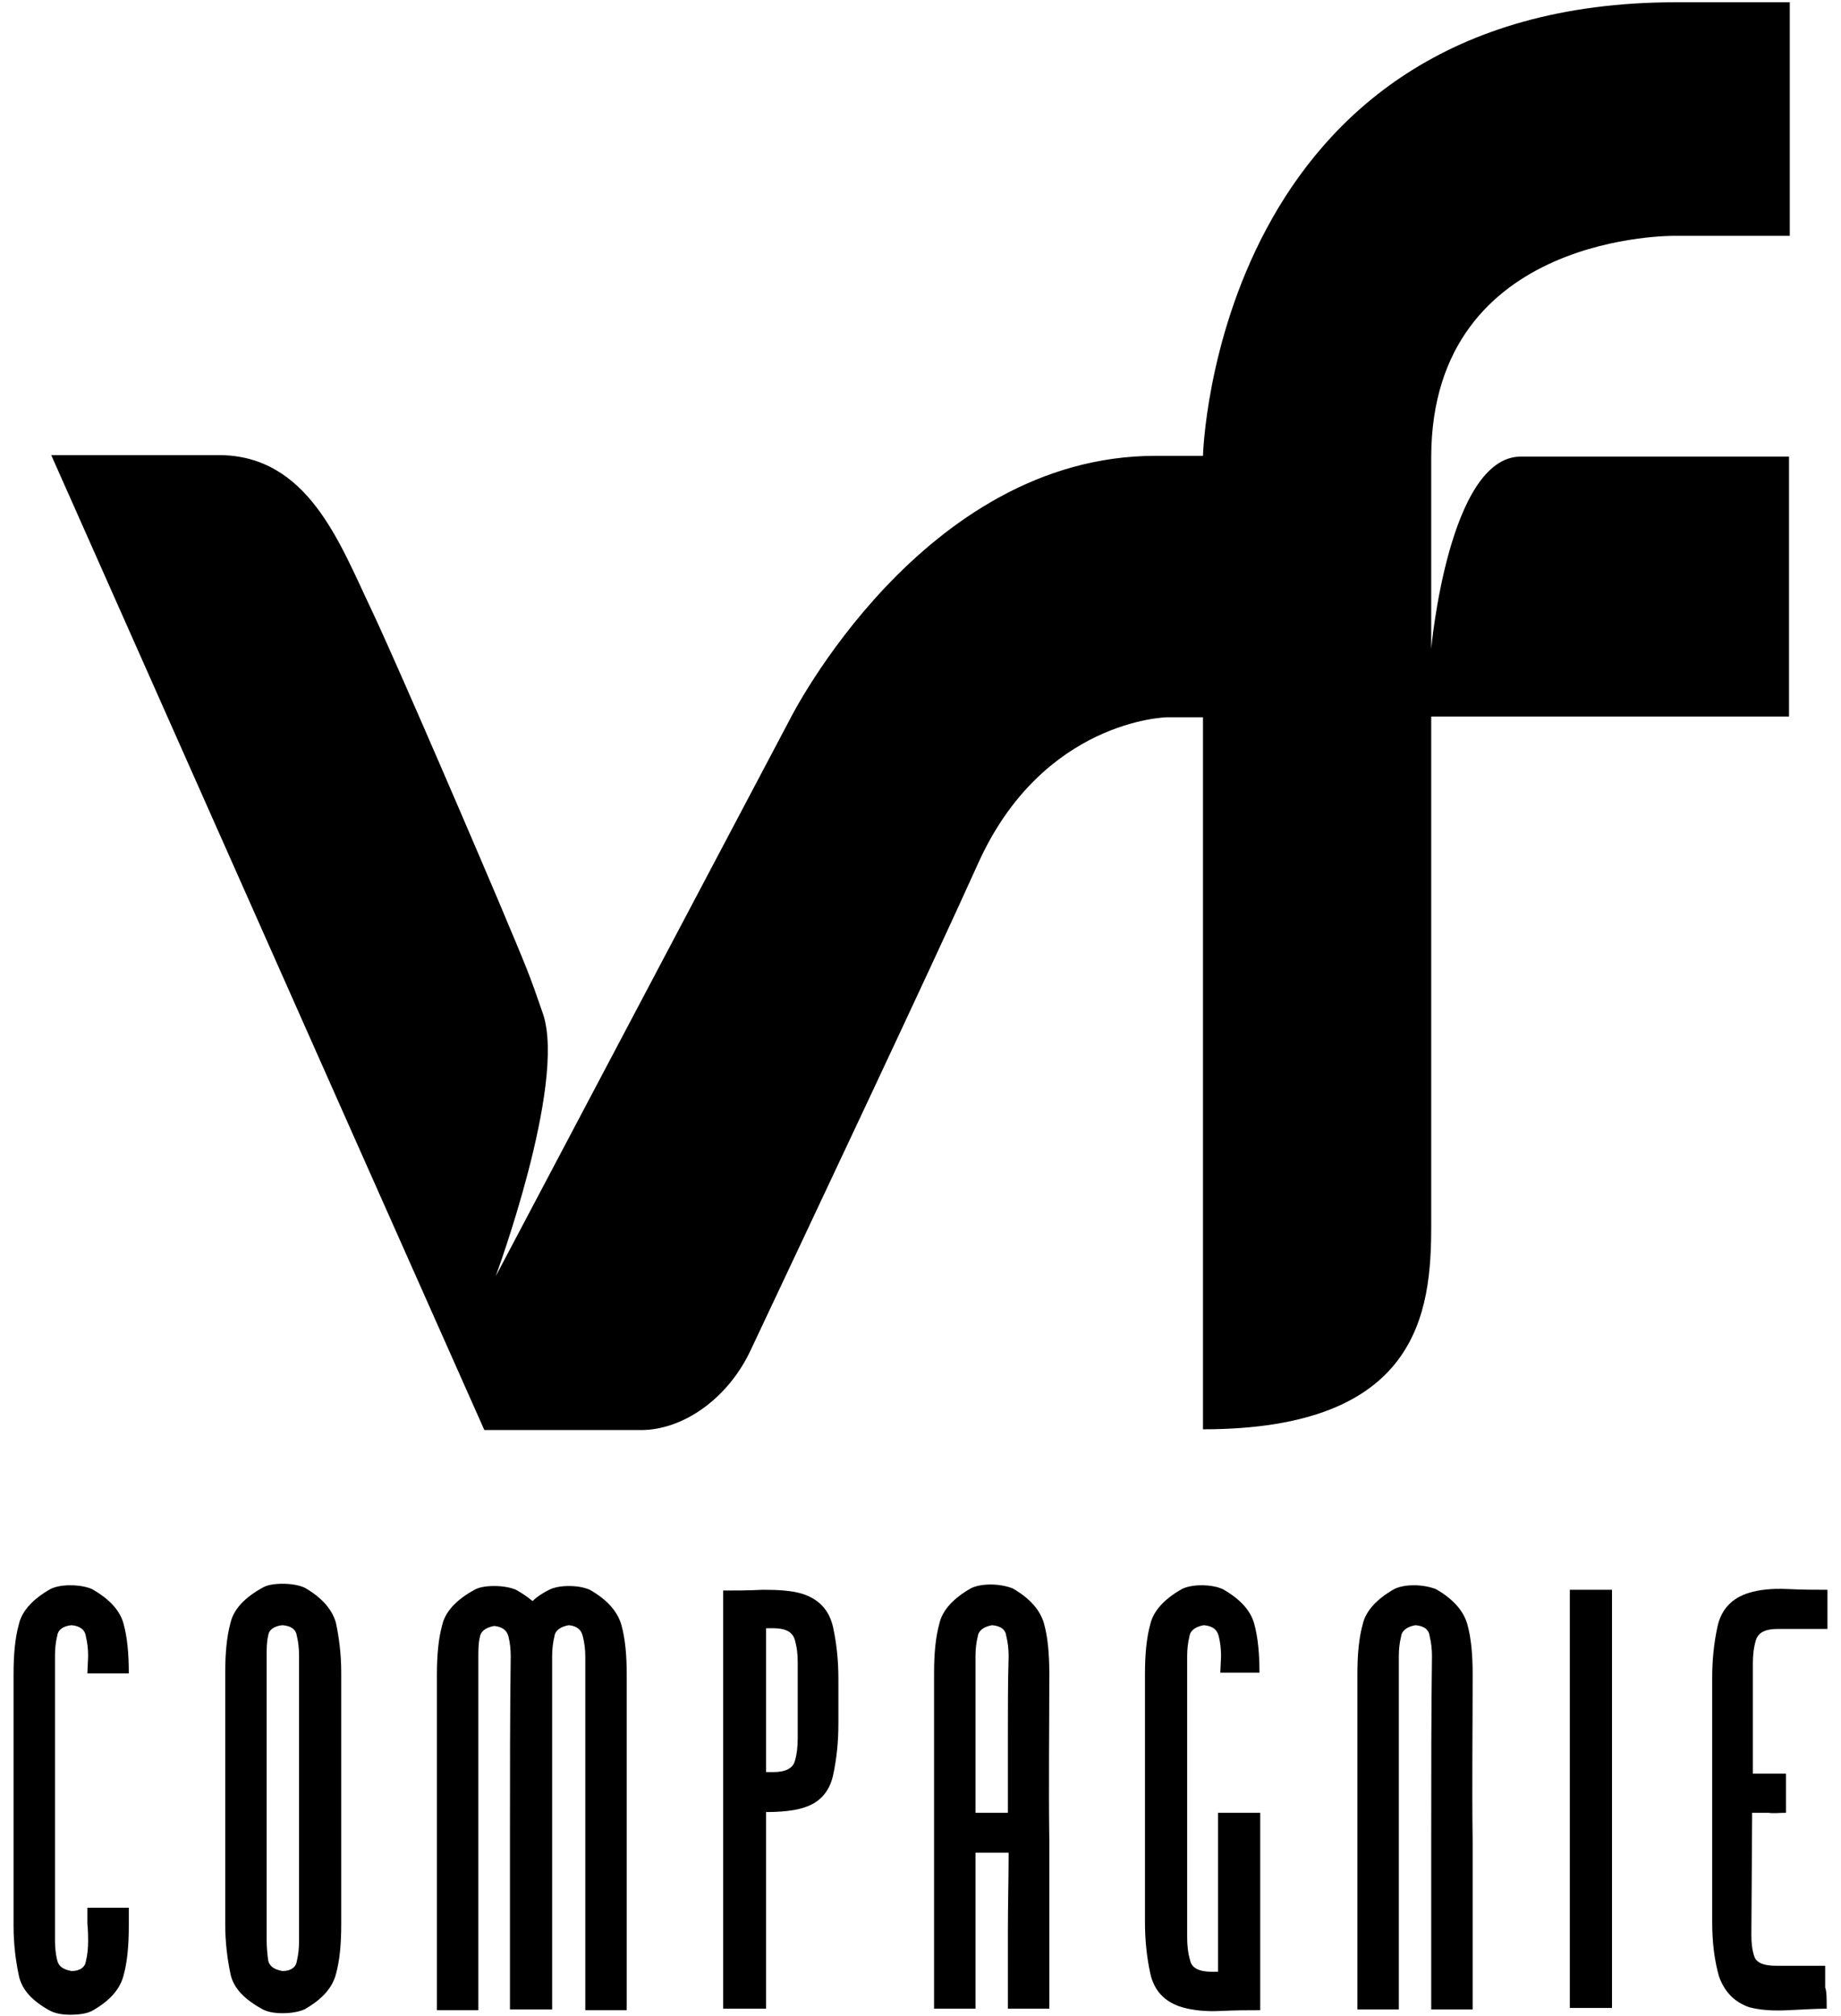
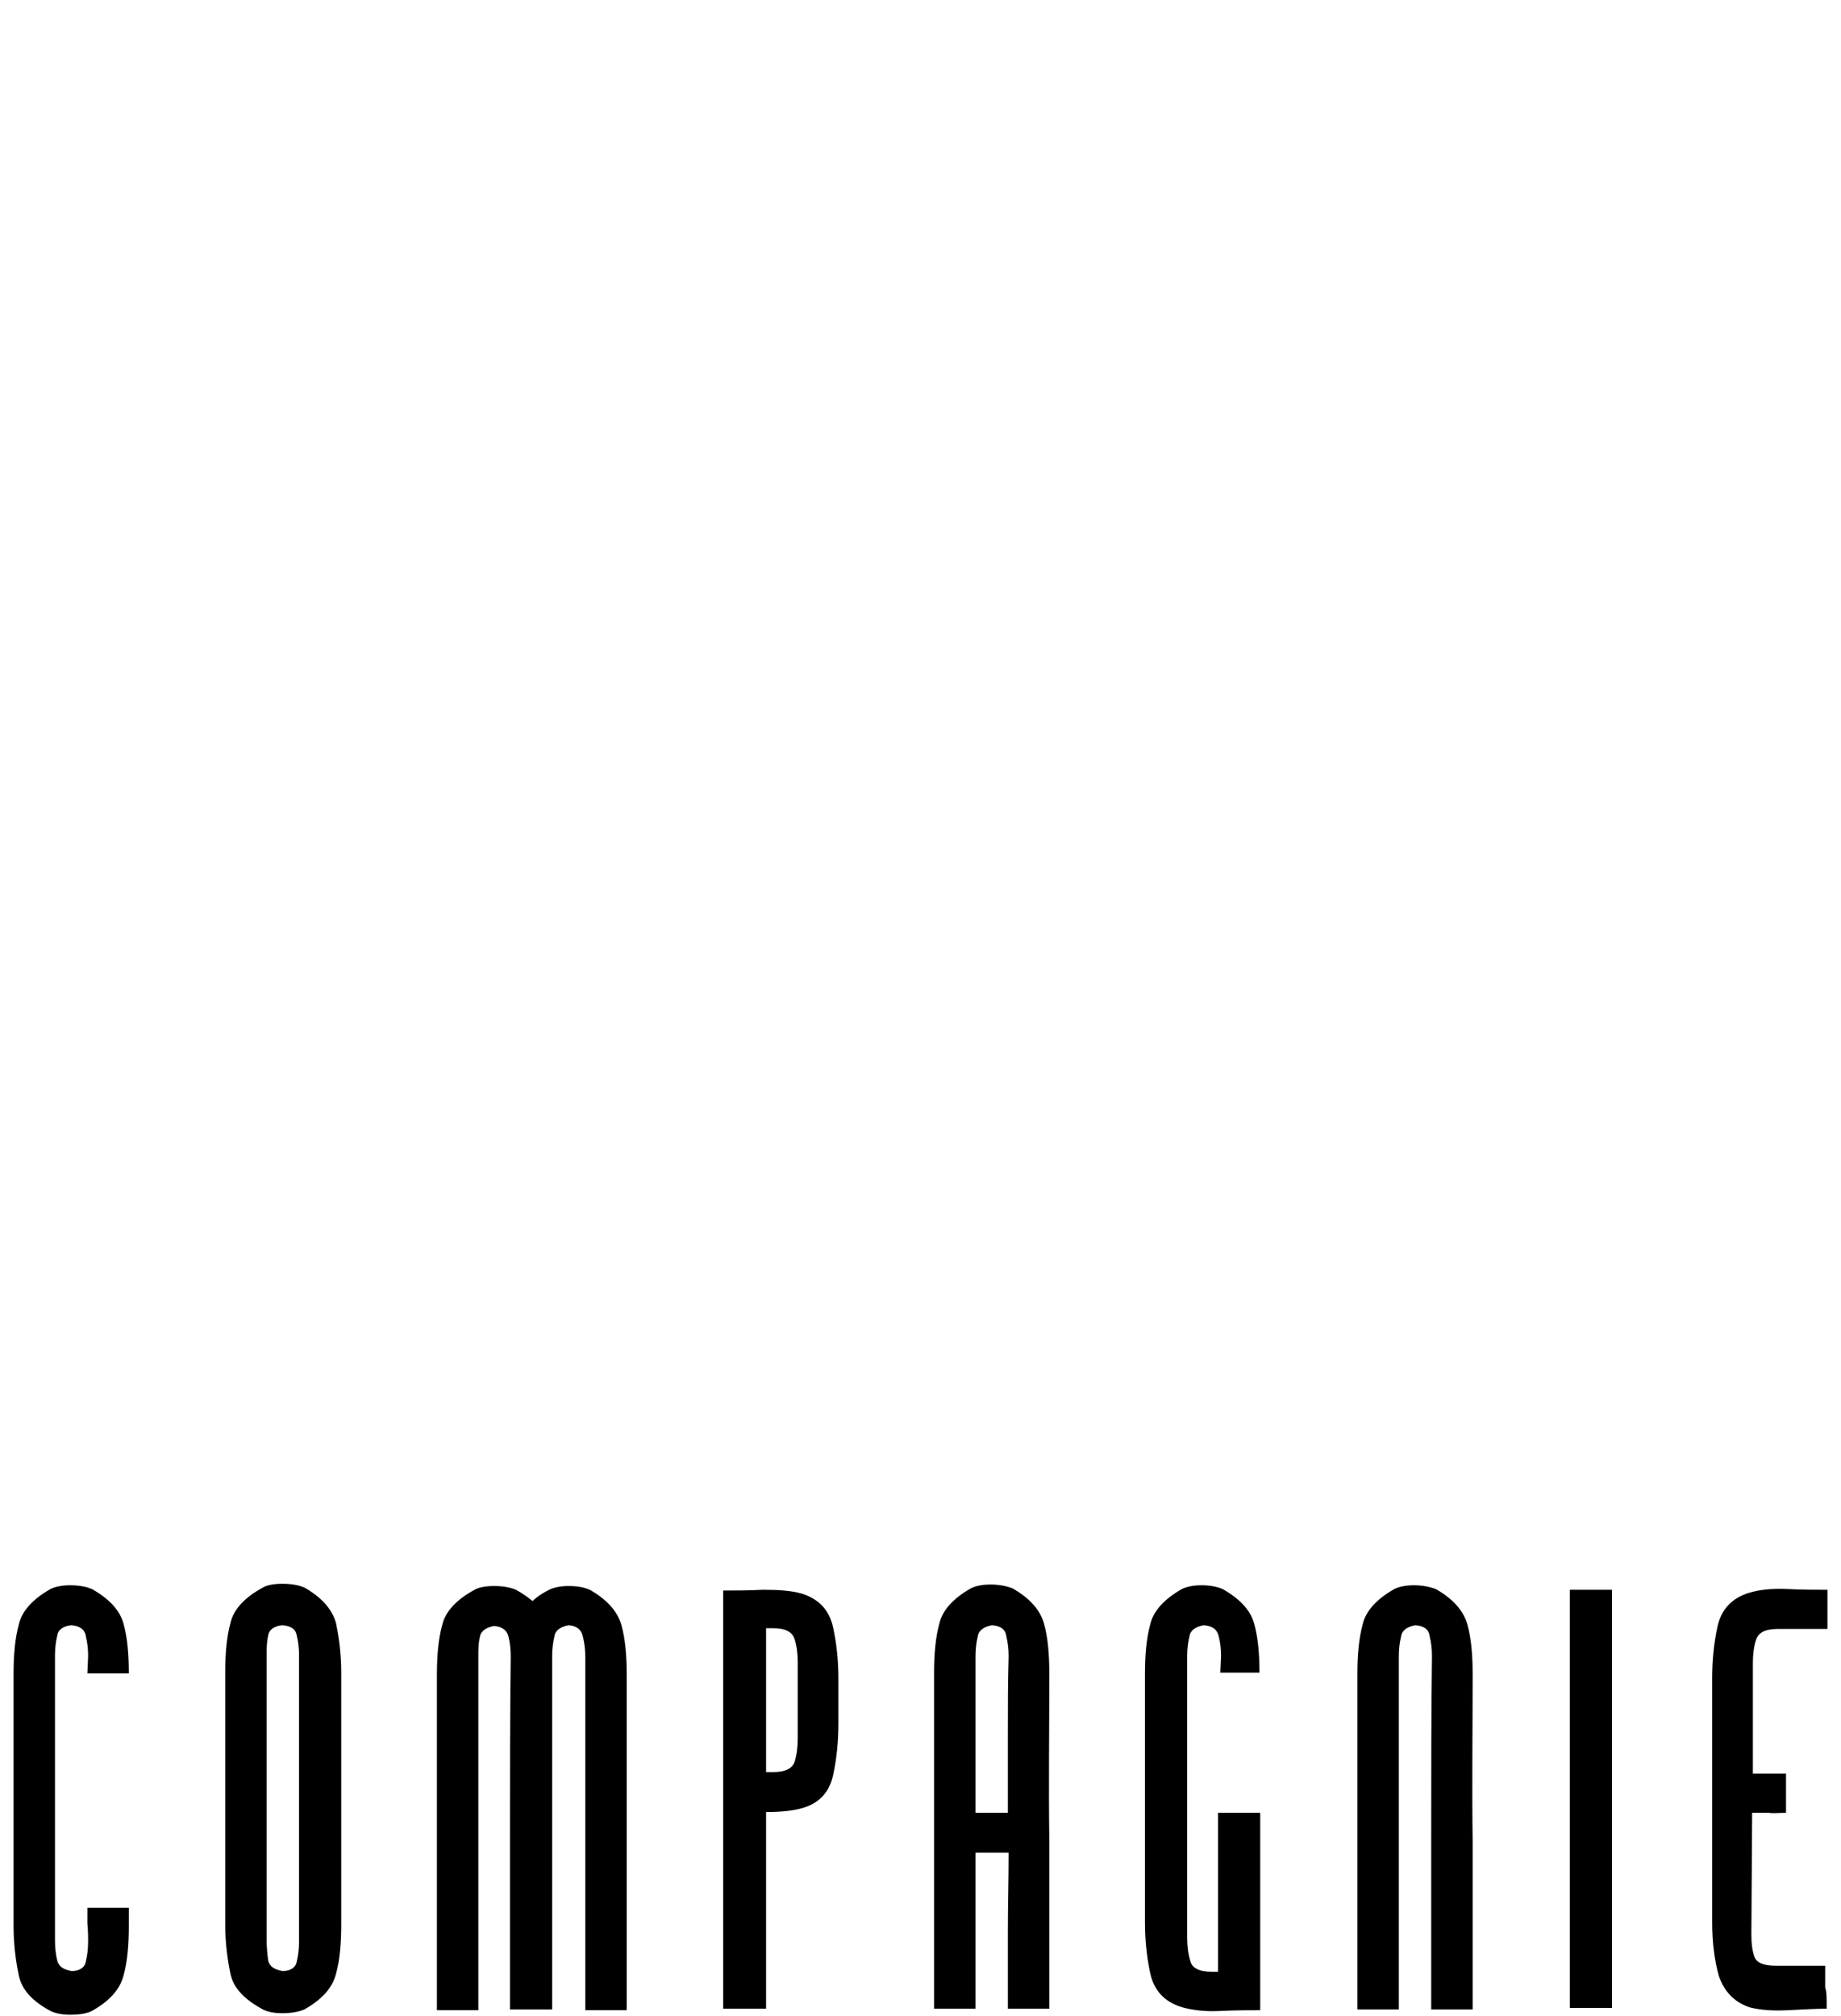
<svg xmlns="http://www.w3.org/2000/svg" version="1.0" id="logo-bk" x="0px" y="0px" viewBox="0 0 244.4 267.6" style="enable-background:new 0 0 244.4 267.6;" xml:space="preserve">
  <g>
    <g>
      <path d="M9.5,215.7c-1.1,0.1-1.8,0.6-1.9,1.4c-0.2,0.8-0.3,1.7-0.3,2.6c0,12.6,0,25.3,0,37.9c0,0.9,0.1,1.8,0.3,2.6    c0.2,0.8,0.8,1.2,1.9,1.4c1.1,0,1.8-0.5,1.9-1.3c0.2-0.8,0.3-1.7,0.3-2.7c0-1.5-0.1-2.3-0.1-2.3s0,0,0,0.2c0,0.2,0,0.3,0,0.2    c0-0.1,0-0.9,0-2.5h5.5c0,2.7,0,3.6,0,2.8c0-0.8,0-1,0-0.4c0,2.6-0.2,4.8-0.7,6.6c-0.5,1.9-1.9,3.4-4.2,4.7    c-0.6,0.3-1.5,0.5-2.9,0.5c-1.1,0-2-0.2-2.6-0.5c-2.4-1.3-3.8-2.8-4.2-4.7c-0.4-1.9-0.7-4.1-0.7-6.6c0-5.6,0-11.1,0-16.7    c0-5.6,0-11.1,0-16.7c0-2.6,0.2-4.8,0.7-6.6c0.4-1.8,1.9-3.4,4.2-4.7c0.6-0.3,1.5-0.5,2.6-0.5c1.2,0,2.2,0.2,2.9,0.5    c2.3,1.3,3.7,2.8,4.2,4.6c0.5,1.8,0.7,4,0.7,6.6h-5.5l0.1-2.3c0-0.9-0.1-1.8-0.3-2.6C11.3,216.3,10.6,215.8,9.5,215.7z" />
      <path d="M45.3,222v33.4c0,2.6-0.2,4.8-0.7,6.6c-0.5,1.9-1.9,3.4-4.2,4.7c-0.7,0.3-1.7,0.5-2.9,0.5c-1.2,0-2-0.2-2.6-0.5    c-2.4-1.3-3.9-2.8-4.3-4.7c-0.4-1.9-0.7-4.1-0.7-6.6V222c0-2.6,0.2-4.8,0.7-6.6c0.4-1.8,1.9-3.4,4.3-4.7c0.5-0.3,1.4-0.5,2.6-0.5    c1.2,0,2.2,0.2,2.9,0.5c2.3,1.3,3.7,2.9,4.2,4.7C45,217.3,45.3,219.5,45.3,222z M37.5,215.7c-1.1,0.1-1.8,0.6-1.9,1.4    c-0.2,0.8-0.2,1.7-0.2,2.6v37.9c0,0.9,0.1,1.8,0.2,2.6c0.2,0.8,0.8,1.2,1.9,1.4c1.1,0,1.8-0.5,1.9-1.3c0.2-0.8,0.3-1.7,0.3-2.7    v-37.9c0-0.9-0.1-1.8-0.3-2.6C39.3,216.3,38.7,215.8,37.5,215.7z" />
      <path d="M75.5,215.7c-1.1,0.2-1.8,0.7-1.9,1.5c-0.2,0.8-0.3,1.7-0.3,2.6c0,7.6,0,15.4,0,23.5c0,8.1,0,15.9,0,23.4    c-0.9,0-1.9,0-2.8,0c-0.9,0-1.8,0-2.8,0c0-7.5,0-15.3,0-23.4s0-15.9,0.1-23.5c0-0.9-0.1-1.8-0.3-2.6c-0.2-0.8-0.8-1.3-1.9-1.4    c-1.1,0.2-1.8,0.7-1.9,1.5c-0.2,0.8-0.2,1.7-0.2,2.6c0,7.6,0,15.4,0,23.5s0,15.9,0,23.4c-1,0-1.9,0-2.8,0c-0.9,0-1.7,0-2.7,0    c0-7.3,0-14.7,0-22.2c0-7.5,0-14.9,0-22.3c0-2.6,0.2-4.8,0.7-6.6c0.4-1.8,1.9-3.4,4.3-4.7c0.5-0.3,1.4-0.5,2.6-0.5    c1.2,0,2.2,0.2,2.9,0.5c0.9,0.5,1.6,1,2.2,1.5c0.6-0.6,1.4-1.1,2.2-1.5c0.6-0.3,1.5-0.5,2.6-0.5c1.2,0,2.1,0.2,2.8,0.5    c2.3,1.3,3.7,2.9,4.2,4.7c0.5,1.8,0.7,4,0.7,6.6c0,7.4,0,14.8,0,22.3c0,7.5,0,14.9,0,22.2c-1,0-1.9,0-2.8,0c-0.9,0-1.7,0-2.7,0    c0-7.5,0-15.3,0-23.4c0-8.1,0-15.9,0-23.5c0-0.9-0.1-1.8-0.3-2.6C77.2,216.3,76.6,215.8,75.5,215.7z" />
      <path d="M96,211.1L96,211.1c1.5,0,3.3,0,5.3-0.1c2,0,3.7,0.1,5.1,0.5c2.3,0.7,3.7,2.2,4.2,4.5c0.5,2.3,0.7,4.6,0.7,6.8    c0,0.1,0,0.5,0,1c0,0.5,0,1,0,1.4c0,0.6,0,1.3,0,2.2s0,1.3,0,1.4c0,2.2-0.2,4.5-0.7,6.8c-0.5,2.3-1.9,3.8-4.2,4.4    c-1,0.3-2.6,0.5-4.7,0.5c0,4.4,0,8.8,0,13.1c0,4.3,0,8.7,0,13H96c0-9.2,0-18.5,0-27.7C96,229.6,96,220.4,96,211.1z M101.7,216.2    c0,3.2,0,6.4,0,9.5c0,3.2,0,6.4,0,9.5h0.9c1.7,0,2.6-0.5,2.9-1.4c0.3-1,0.4-2,0.4-3.1c0-1.7,0-3.3,0-5c0-1.7,0-3.4,0-5.1    c0-1-0.1-2-0.4-3c-0.3-1-1.2-1.5-2.9-1.5H101.7z" />
      <path d="M133.9,245.9c-0.7,0-1.4,0-2.2,0c-0.7,0-1.4,0-2.2,0c0,3.5,0,7,0,10.5s0,6.9,0,10.2c-1,0-2,0-2.8,0c-0.8,0-1.7,0-2.7,0    c0-7.3,0-14.7,0-22.2c0-7.5,0-14.9,0-22.3c0-2.6,0.2-4.8,0.7-6.6c0.4-1.8,1.9-3.4,4.2-4.7c0.6-0.3,1.5-0.5,2.6-0.5    c1.1,0,2.1,0.2,2.9,0.5c2.3,1.3,3.7,2.9,4.2,4.7c0.5,1.8,0.7,4,0.7,6.6c0,7.4-0.1,14.8,0,22.3c0,7.5,0,14.9,0,22.2c-1,0-2,0-2.8,0    c-0.8,0-1.7,0-2.7,0c0-3.3,0-6.7,0-10.2S133.9,249.4,133.9,245.9z M131.7,215.7c-1.1,0.2-1.8,0.7-1.9,1.5    c-0.2,0.8-0.3,1.7-0.3,2.6c0,3.4,0,6.8,0,10.3c0,3.5,0,7,0,10.5c0.7,0,1.4,0,2.1,0s1.5,0,2.2,0c0-3.5,0-7,0-10.5    c0-3.5,0-6.9,0.1-10.3c0-0.9-0.1-1.8-0.3-2.6C133.5,216.3,132.9,215.8,131.7,215.7z" />
      <path d="M159.8,215.7c-1.1,0.2-1.8,0.7-1.9,1.5c-0.2,0.8-0.3,1.7-0.3,2.6c0,6.2,0,12.4,0,18.7c0,6.2,0,12.4,0,18.6    c0,1.1,0.1,2.1,0.4,3.1c0.2,1,1.2,1.5,2.9,1.5h0.8c0-0.9,0-2.4,0-4.3c0-2,0-4,0-6.2c0-2.2,0-4.2,0-6.2c0-2,0-3.4,0-4.4h5.6    c0,1,0,2.5,0,4.4c0,1.9,0,4,0,6.2c0,2.2,0,4.2,0,6.2c0,1.9,0,3.4,0,4.3v0.1c0,0.9,0,1.7,0,2.5c0,0.8,0,1.6,0,2.5    c-1.5,0-3.2,0-5.3,0.1c-2,0.1-3.7-0.1-5.1-0.5c-2.3-0.7-3.7-2.2-4.2-4.5c-0.5-2.3-0.7-4.6-0.7-6.8c0-5.5,0-10.9,0-16.4    c0-5.5,0-11,0-16.5c0-2.6,0.2-4.8,0.7-6.6c0.4-1.8,1.9-3.4,4.2-4.7c0.6-0.3,1.5-0.5,2.6-0.5c1.2,0,2.1,0.2,2.8,0.5    c2.3,1.3,3.7,2.8,4.2,4.6c0.5,1.8,0.7,4,0.7,6.5H162l0.1-2.2c0-0.9-0.1-1.8-0.3-2.6C161.6,216.3,161,215.8,159.8,215.7z" />
      <path d="M187.9,215.7c-1.1,0.2-1.8,0.7-1.9,1.5c-0.2,0.8-0.3,1.7-0.3,2.6c0,7.6,0,15.4,0,23.5c0,8.1,0,15.9,0,23.4c-1,0-2,0-2.8,0    c-0.8,0-1.7,0-2.7,0c0-7.3,0-14.7,0-22.2c0-7.5,0-14.9,0-22.3c0-2.6,0.2-4.8,0.7-6.6c0.4-1.8,1.9-3.4,4.2-4.7    c0.6-0.3,1.5-0.5,2.6-0.5c1.1,0,2.1,0.2,2.9,0.5c2.3,1.3,3.7,2.9,4.2,4.7c0.5,1.8,0.7,4,0.7,6.6c0,7.4-0.1,14.8,0,22.3    c0,7.5,0,14.9,0,22.2c-1,0-2,0-2.8,0c-0.8,0-1.7,0-2.7,0c0-7.5,0-15.3,0-23.4s0-15.9,0.1-23.5c0-0.9-0.1-1.8-0.3-2.6    C189.7,216.3,189.1,215.8,187.9,215.7z" />
      <path d="M208.4,211h5.6v55.5h-5.6V211z" />
      <path d="M242.5,266.6c-1.4,0-3.1,0.1-5.1,0.2c-2,0.1-3.7,0-5.2-0.4c-2-0.7-3.3-2.1-4-4.1c-0.6-2.1-0.9-4.5-0.9-7.2    c0-5.4,0-10.8,0-16.2c0-5.4,0-10.8,0-16.2c0-2.2,0.2-4.5,0.7-6.8c0.5-2.3,1.9-3.8,4.2-4.5c1.3-0.4,3-0.6,5.1-0.5    c2,0.1,3.8,0.1,5.3,0.1c0,1.2,0,2.1,0,2.6c0,0.5,0,1.3,0,2.6H236c-1.7,0-2.6,0.5-2.9,1.5c-0.3,1-0.4,2-0.4,3.1c0,2.4,0,4.8,0,7.3    c0,2.4,0,4.8,0,7.3h4.4v5.2c-1,0-1.7,0.1-2.3,0c-0.5,0-1.2,0-2.2,0v0.7l-0.1,15.5c0,1.1,0.1,2,0.4,2.9c0.3,0.8,1.2,1.2,2.9,1.2    h6.5c0,1.4,0,2.4,0,2.9C242.5,264.3,242.5,265.2,242.5,266.6z" />
    </g>
-     <path d="M222.5,31.3h15.1v-31h-15.1c-61.3,0-62.8,60.2-62.8,60.2c-2.1,0-4.2,0-6.3,0c-31,0-48.5,34.9-48.5,34.9l-39.1,74   c0,0,9.4-25.4,6.3-34.8c-1.9-5.5-2-5.7-6-15.2c-6.8-16-14.6-33.9-16.8-38.5c-4.2-8.8-8.4-20.5-20.3-20.5c-12.3,0-22.2,0-22.2,0   l39.8,89.6l17.7,39.8c0,0,15.2,0,20.8,0c5.6,0,11.6-4.2,14.6-10.7c8.1-17.2,23.8-50.4,30.1-64.4c8.6-19.2,25.1-19.5,25.1-19.5h4.8   c0,31.3,0,75.2,0,94.5c28.7,0,30.3-15.6,30.3-27c0-9.4,0-67.6,0-67.6h32.4h15.1V60.6h-15.1c0,0-12.4,0-20.5,0   c-9.6,0-11.9,25.5-11.9,25.5V60.6C190.1,30.7,222.5,31.3,222.5,31.3z" />
  </g>
</svg>